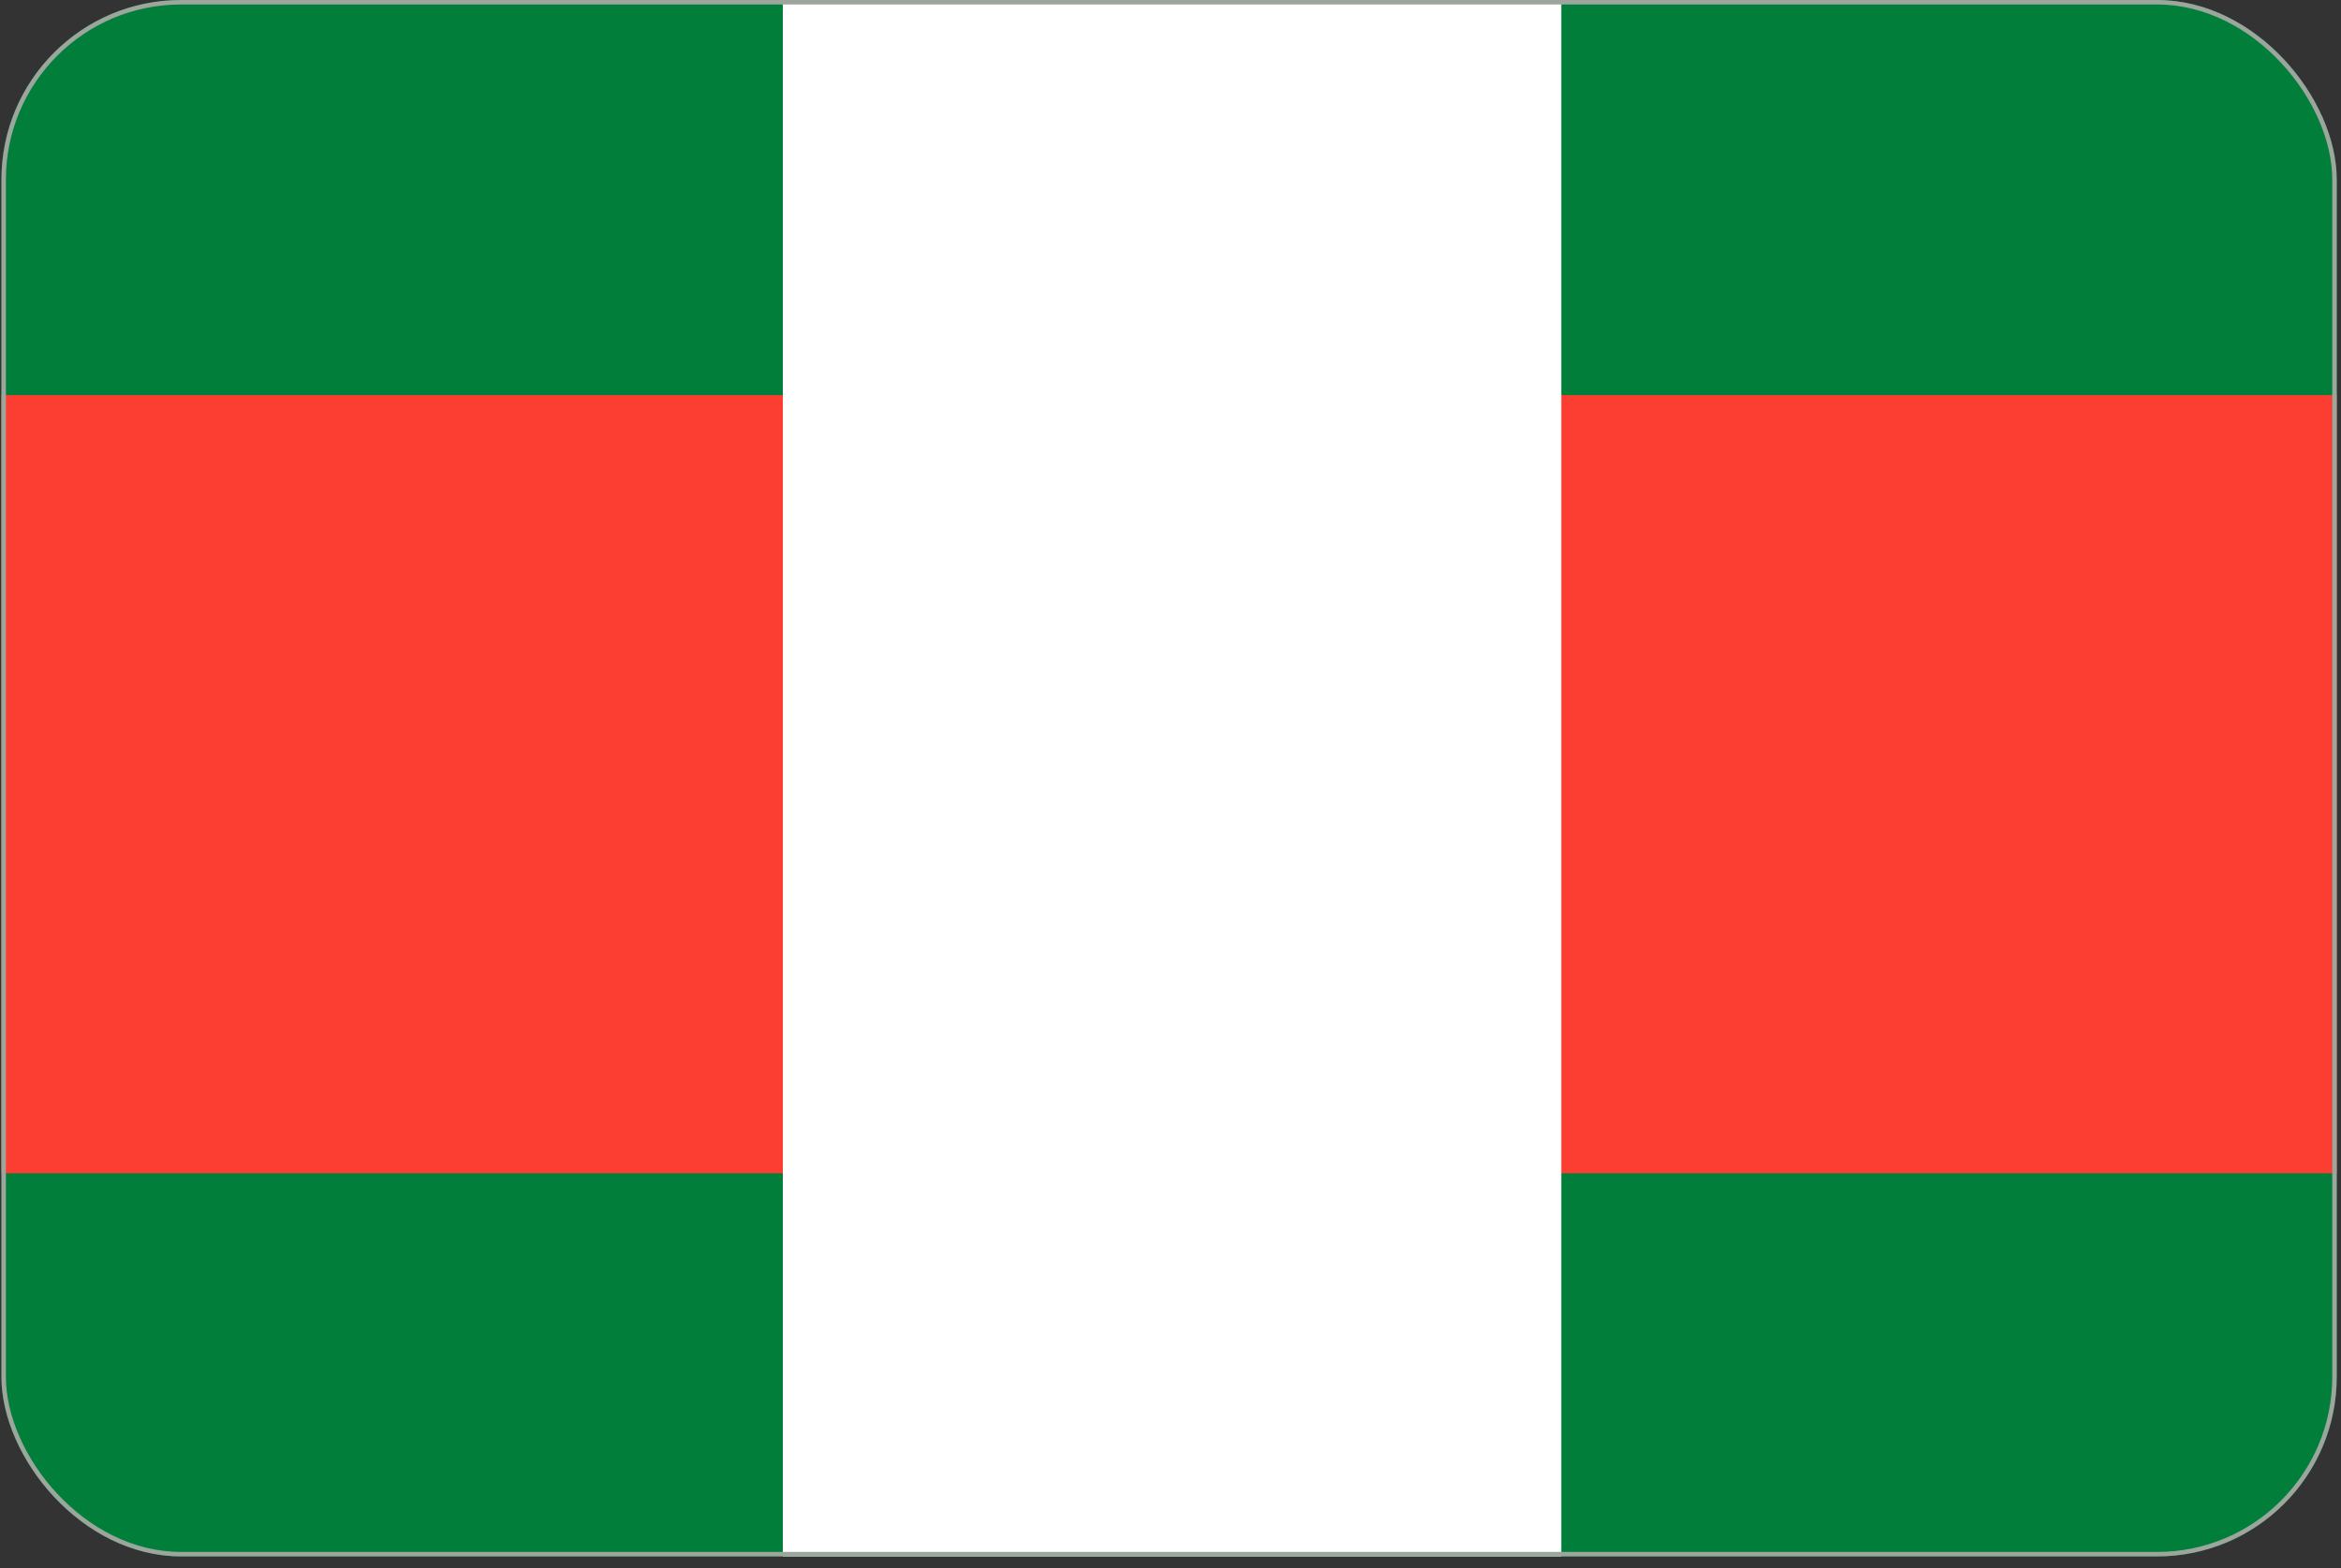
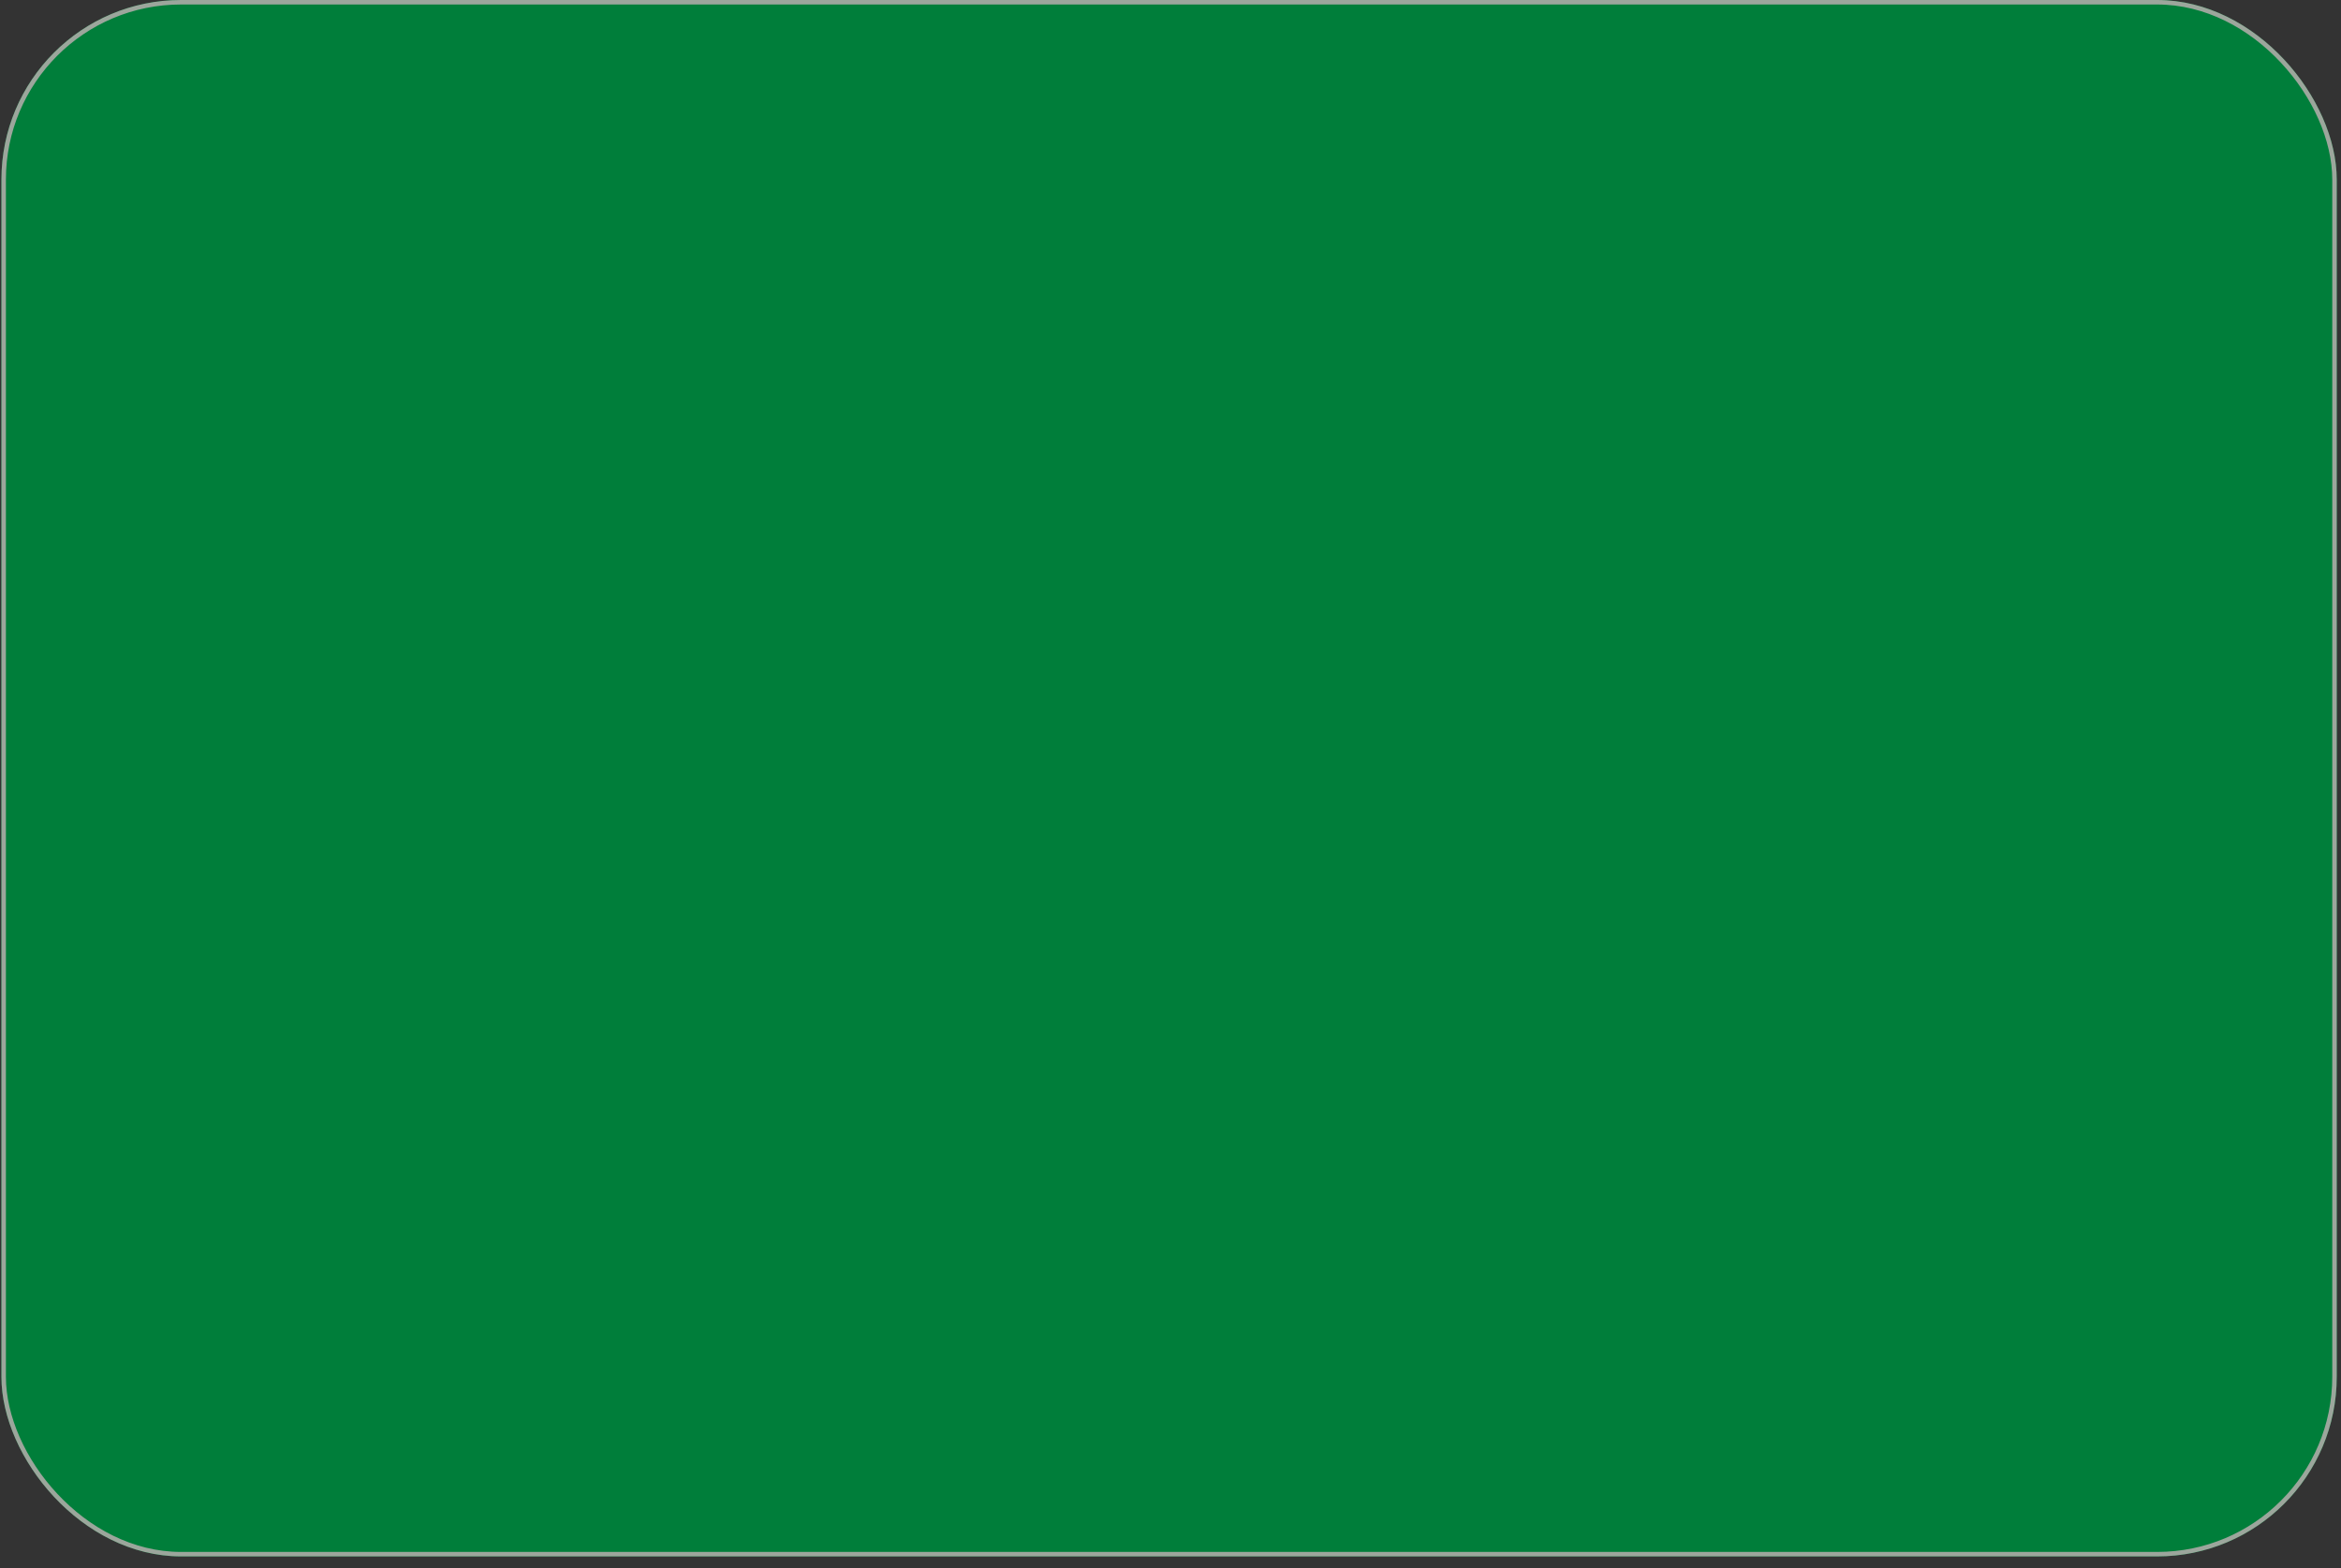
<svg xmlns="http://www.w3.org/2000/svg" width="197" height="132" viewBox="0 0 197 132" fill="none">
  <rect x="0" y="0" width="197" height="132" fill="#333333" stroke="none" />
  <g clip-path="url(#clip0_83_2357)">
    <path d="M196.642 0H0.119V131.015H196.642V0Z" fill="#007E3A" />
-     <path d="M196.642 33.258H0.119V98.765H196.642V33.258Z" fill="#FC3D32" />
-     <path d="M131.386 -4.57764e-05H65.878V131.015H131.386V-4.57764e-05Z" fill="white" />
  </g>
  <rect x="0.308" y="0.189" width="196.145" height="130.637" rx="14.928" stroke="#9CA69C" stroke-width="0.378" />
  <defs>
    <clipPath id="clip0_83_2357">
      <rect x="0.119" width="196.523" height="131.015" rx="15.117" fill="white" />
    </clipPath>
  </defs>
</svg>